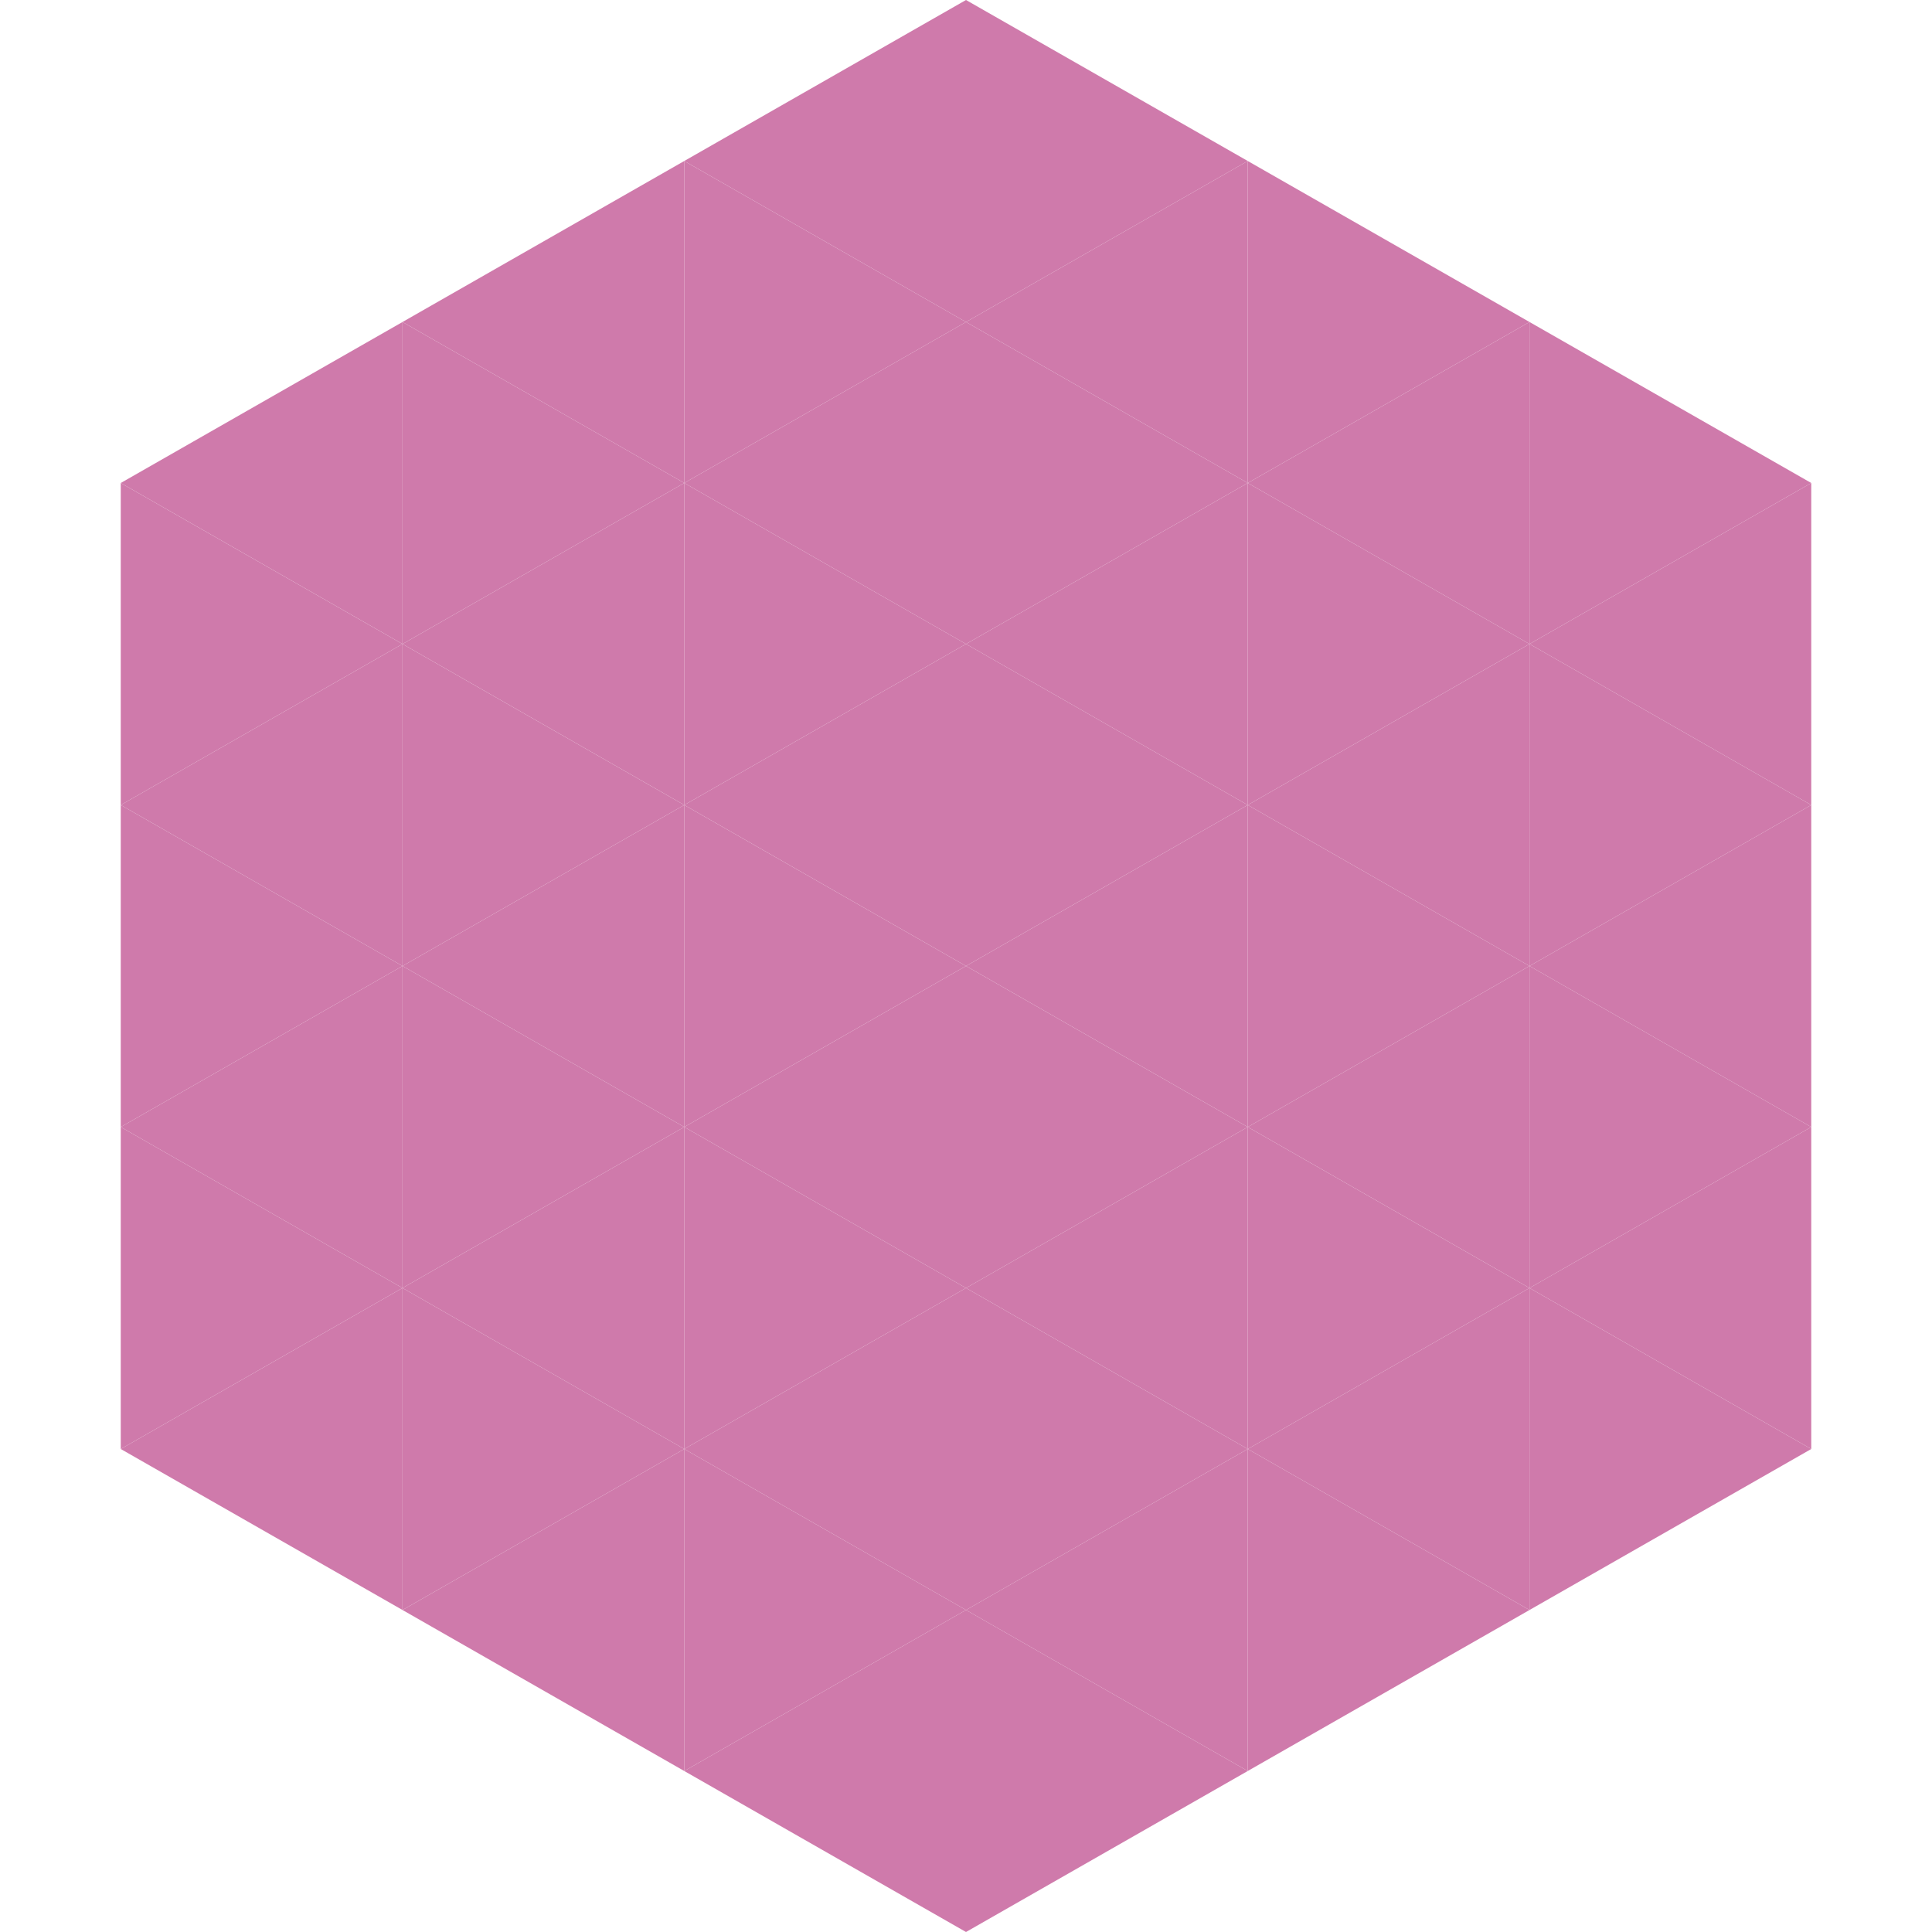
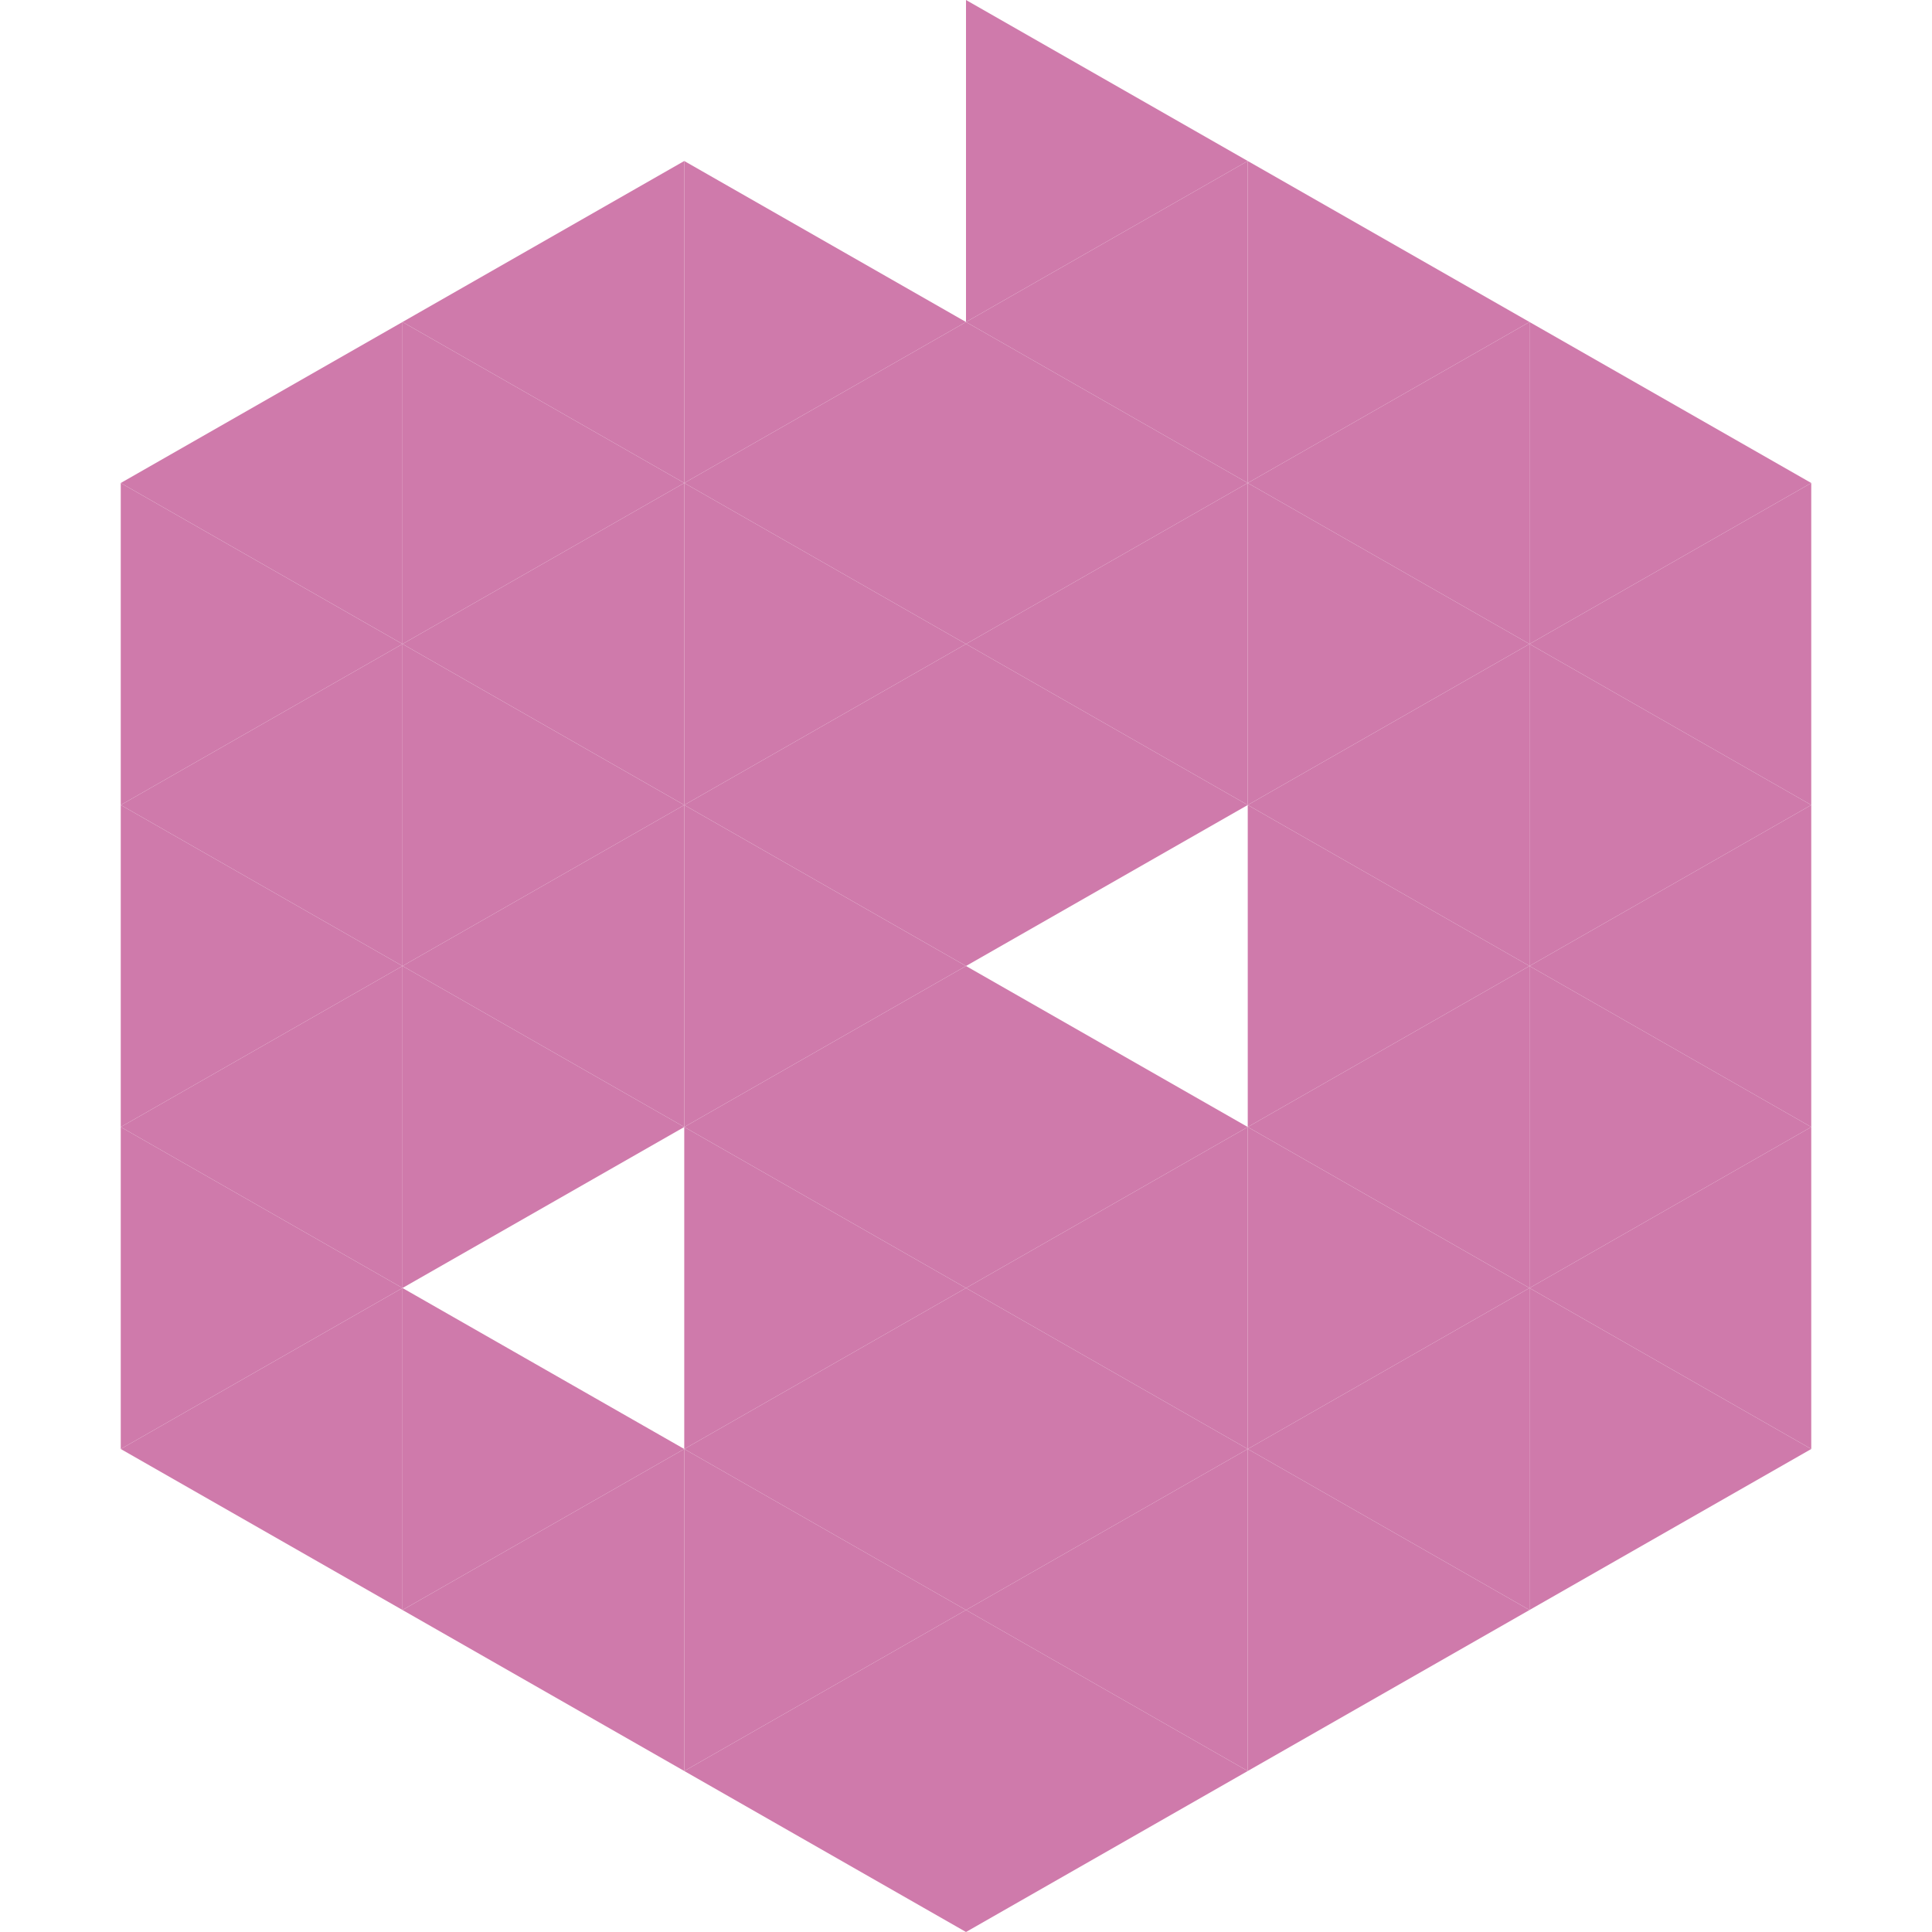
<svg xmlns="http://www.w3.org/2000/svg" width="240" height="240">
  <polygon points="50,40 15,60 50,80" style="fill:rgb(207,122,171)" />
  <polygon points="190,40 225,60 190,80" style="fill:rgb(207,122,171)" />
  <polygon points="15,60 50,80 15,100" style="fill:rgb(207,122,171)" />
  <polygon points="225,60 190,80 225,100" style="fill:rgb(207,122,171)" />
  <polygon points="50,80 15,100 50,120" style="fill:rgb(207,122,171)" />
  <polygon points="190,80 225,100 190,120" style="fill:rgb(207,122,171)" />
  <polygon points="15,100 50,120 15,140" style="fill:rgb(207,122,171)" />
  <polygon points="225,100 190,120 225,140" style="fill:rgb(207,122,171)" />
  <polygon points="50,120 15,140 50,160" style="fill:rgb(207,122,171)" />
  <polygon points="190,120 225,140 190,160" style="fill:rgb(207,122,171)" />
  <polygon points="15,140 50,160 15,180" style="fill:rgb(207,122,171)" />
  <polygon points="225,140 190,160 225,180" style="fill:rgb(207,122,171)" />
  <polygon points="50,160 15,180 50,200" style="fill:rgb(207,122,171)" />
  <polygon points="190,160 225,180 190,200" style="fill:rgb(207,122,171)" />
  <polygon points="15,180 50,200 15,220" style="fill:rgb(255,255,255); fill-opacity:0" />
  <polygon points="225,180 190,200 225,220" style="fill:rgb(255,255,255); fill-opacity:0" />
  <polygon points="50,0 85,20 50,40" style="fill:rgb(255,255,255); fill-opacity:0" />
  <polygon points="190,0 155,20 190,40" style="fill:rgb(255,255,255); fill-opacity:0" />
  <polygon points="85,20 50,40 85,60" style="fill:rgb(207,122,171)" />
  <polygon points="155,20 190,40 155,60" style="fill:rgb(207,122,171)" />
  <polygon points="50,40 85,60 50,80" style="fill:rgb(207,122,171)" />
  <polygon points="190,40 155,60 190,80" style="fill:rgb(207,122,171)" />
  <polygon points="85,60 50,80 85,100" style="fill:rgb(207,122,171)" />
  <polygon points="155,60 190,80 155,100" style="fill:rgb(207,122,171)" />
  <polygon points="50,80 85,100 50,120" style="fill:rgb(207,122,171)" />
  <polygon points="190,80 155,100 190,120" style="fill:rgb(207,122,171)" />
  <polygon points="85,100 50,120 85,140" style="fill:rgb(207,122,171)" />
  <polygon points="155,100 190,120 155,140" style="fill:rgb(207,122,171)" />
  <polygon points="50,120 85,140 50,160" style="fill:rgb(207,122,171)" />
  <polygon points="190,120 155,140 190,160" style="fill:rgb(207,122,171)" />
-   <polygon points="85,140 50,160 85,180" style="fill:rgb(207,122,171)" />
  <polygon points="155,140 190,160 155,180" style="fill:rgb(207,122,171)" />
  <polygon points="50,160 85,180 50,200" style="fill:rgb(207,122,171)" />
  <polygon points="190,160 155,180 190,200" style="fill:rgb(207,122,171)" />
  <polygon points="85,180 50,200 85,220" style="fill:rgb(207,122,171)" />
  <polygon points="155,180 190,200 155,220" style="fill:rgb(207,122,171)" />
-   <polygon points="120,0 85,20 120,40" style="fill:rgb(207,122,171)" />
  <polygon points="120,0 155,20 120,40" style="fill:rgb(207,122,171)" />
  <polygon points="85,20 120,40 85,60" style="fill:rgb(207,122,171)" />
  <polygon points="155,20 120,40 155,60" style="fill:rgb(207,122,171)" />
  <polygon points="120,40 85,60 120,80" style="fill:rgb(207,122,171)" />
  <polygon points="120,40 155,60 120,80" style="fill:rgb(207,122,171)" />
  <polygon points="85,60 120,80 85,100" style="fill:rgb(207,122,171)" />
  <polygon points="155,60 120,80 155,100" style="fill:rgb(207,122,171)" />
  <polygon points="120,80 85,100 120,120" style="fill:rgb(207,122,171)" />
  <polygon points="120,80 155,100 120,120" style="fill:rgb(207,122,171)" />
  <polygon points="85,100 120,120 85,140" style="fill:rgb(207,122,171)" />
-   <polygon points="155,100 120,120 155,140" style="fill:rgb(207,122,171)" />
  <polygon points="120,120 85,140 120,160" style="fill:rgb(207,122,171)" />
  <polygon points="120,120 155,140 120,160" style="fill:rgb(207,122,171)" />
  <polygon points="85,140 120,160 85,180" style="fill:rgb(207,122,171)" />
  <polygon points="155,140 120,160 155,180" style="fill:rgb(207,122,171)" />
  <polygon points="120,160 85,180 120,200" style="fill:rgb(207,122,171)" />
  <polygon points="120,160 155,180 120,200" style="fill:rgb(207,122,171)" />
  <polygon points="85,180 120,200 85,220" style="fill:rgb(207,122,171)" />
  <polygon points="155,180 120,200 155,220" style="fill:rgb(207,122,171)" />
  <polygon points="120,200 85,220 120,240" style="fill:rgb(207,122,171)" />
  <polygon points="120,200 155,220 120,240" style="fill:rgb(207,122,171)" />
  <polygon points="85,220 120,240 85,260" style="fill:rgb(255,255,255); fill-opacity:0" />
  <polygon points="155,220 120,240 155,260" style="fill:rgb(255,255,255); fill-opacity:0" />
</svg>